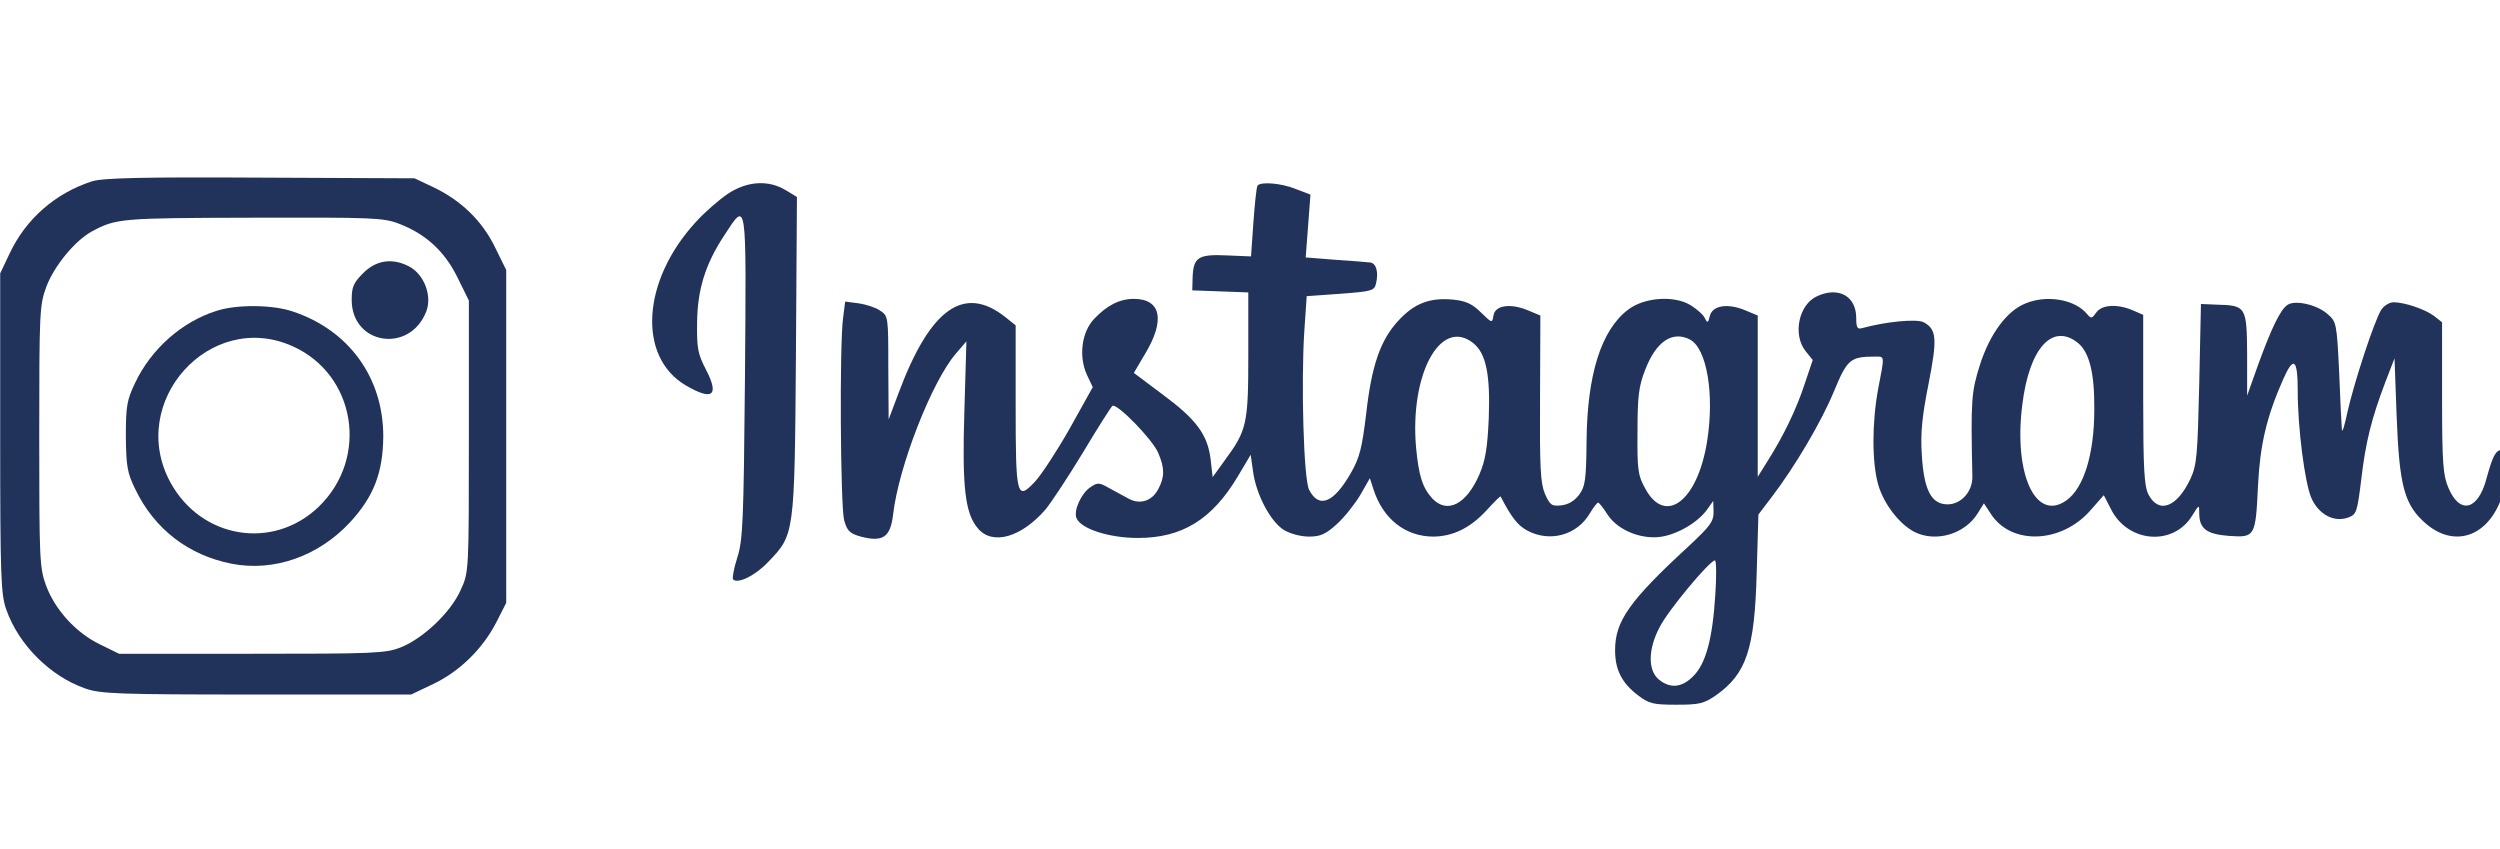
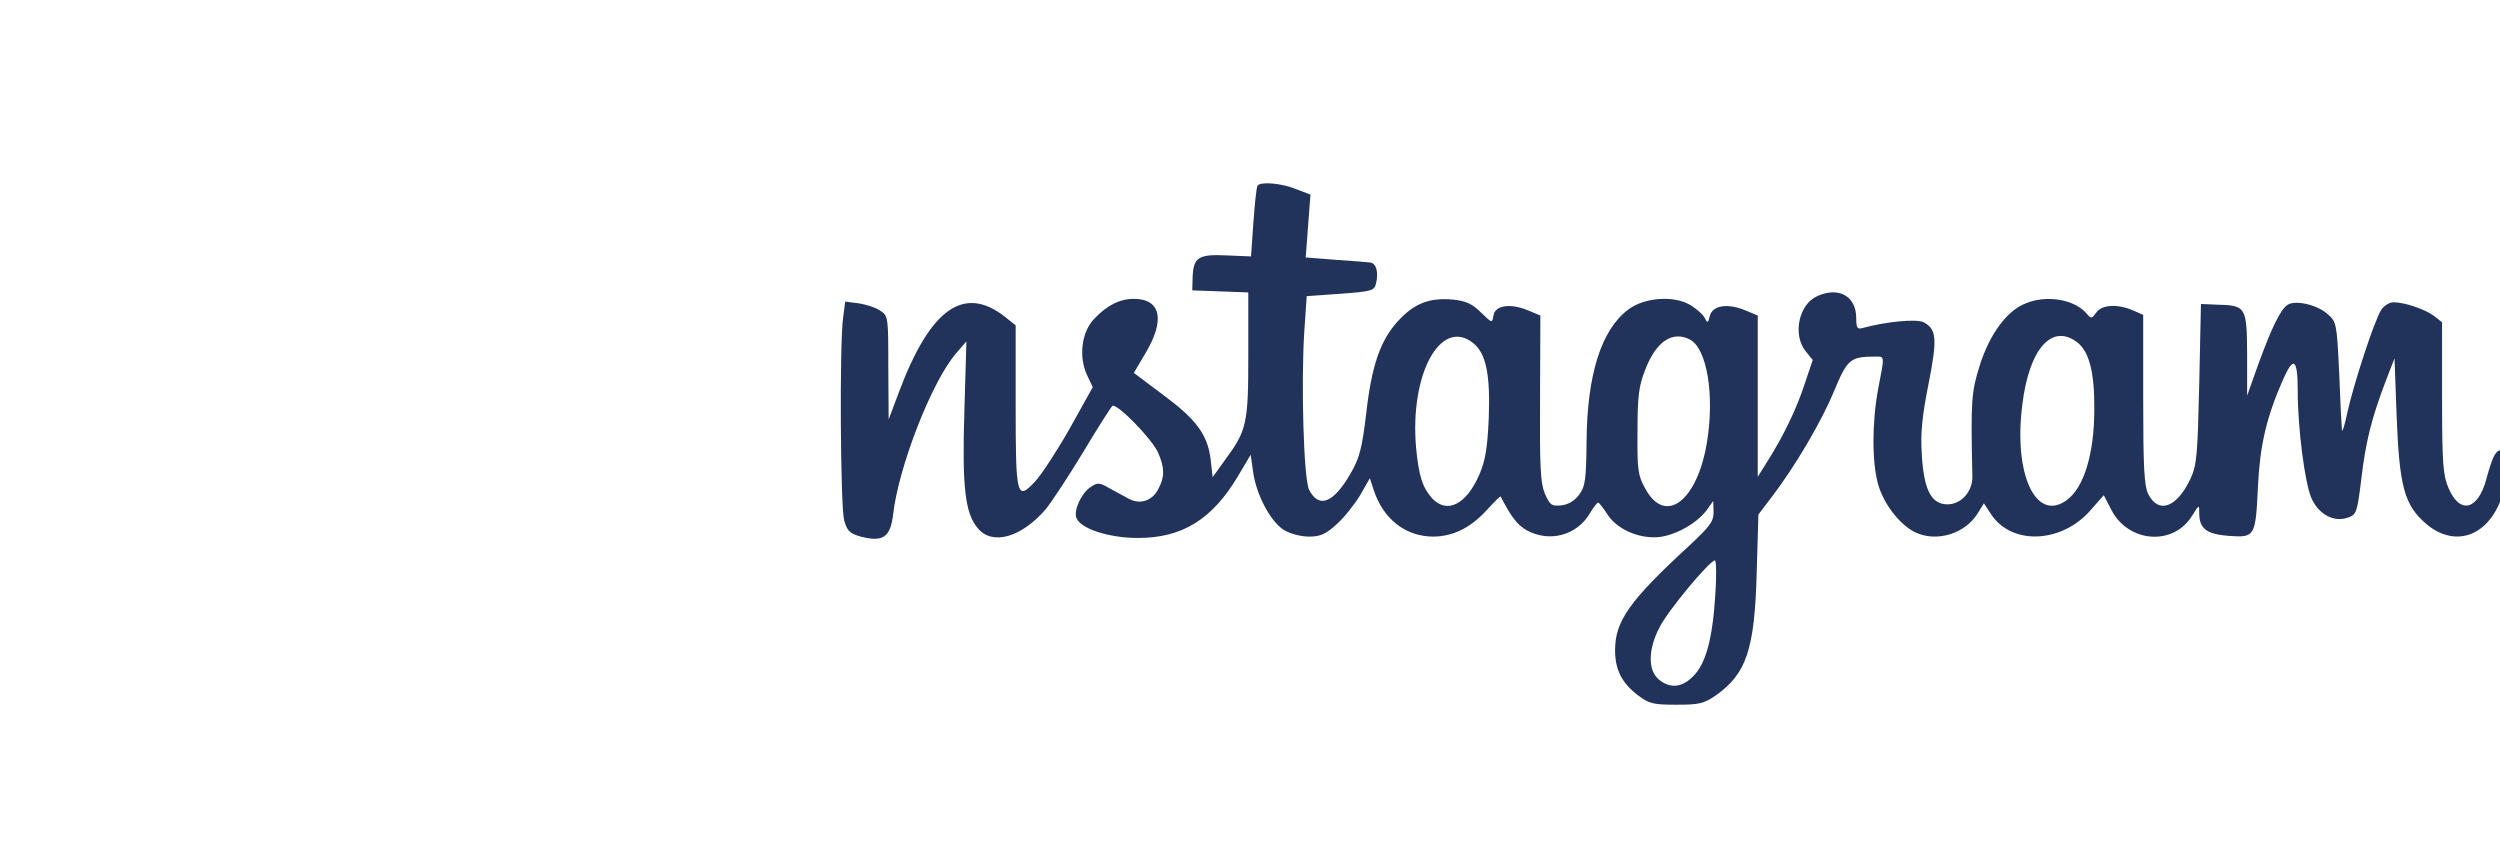
<svg xmlns="http://www.w3.org/2000/svg" version="1.0" width="106" height="36" viewBox="130 0 595 250" preserveAspectRatio="xMidYMid meet">
  <g transform="translate(0,250) scale(0.1,-0.1)" fill="#21325B" stroke="none">
-     <path d="M865 1966 c-108 -35 -195 -111 -243 -214 l-27 -57 0 -470 c0 -425 2         -475 18 -520 36 -103 129 -196 232 -232 45 -16 95 -18 505 -18 l455 0 65 31         c78 37 146 104 186 182 l29 57 0 490 0 490 -33 67 c-38 78 -100 138 -182 177         l-55 26 -455 2 c-348 2 -464 -1 -495 -11z m905 -125 c78 -30 134 -81 172 -159         l33 -67 0 -400 c0 -399 0 -400 -24 -452 -29 -66 -111 -143 -176 -169 -46 -18         -79 -19 -440 -19 l-390 0 -57 28 c-70 34 -131 101 -158 173 -19 52 -20 77 -20         439 0 368 1 387 21 441 23 61 84 135 133 162 72 39 84 40 473 41 355 1 387 0         433 -18z" />
-     <path d="M1664 1696 c-29 -29 -34 -41 -34 -79 0 -133 172 -159 220 -33 17 46         -7 109 -52 132 -49 25 -96 18 -134 -20z" />
-     <path d="M1233 1585 c-103 -32 -194 -113 -241 -213 -24 -50 -27 -69 -27 -157         1 -88 4 -107 28 -156 57 -118 157 -194 284 -219 124 -24 255 22 348 122 70 76         97 146 98 253 0 173 -101 313 -267 368 -59 20 -164 21 -223 2z m222 -104 c187         -83 227 -329 78 -473 -134 -129 -346 -95 -437 72 -128 236 116 509 359 401z" />
-     <path d="M2737 1929 c-25 -17 -68 -54 -94 -83 -159 -173 -172 -397 -29 -481         79 -46 99 -30 59 47 -24 46 -27 63 -26 138 1 97 24 172 80 257 67 102 65 117         61 -415 -4 -429 -6 -483 -23 -535 -10 -31 -15 -60 -12 -63 14 -14 65 11 103         51 78 81 78 79 82 607 l3 468 -33 20 c-51 31 -114 27 -171 -11z" />
    <path d="M4297 1953 c-3 -5 -8 -53 -12 -108 l-7 -100 -72 3 c-84 4 -98 -6         -100 -66 l-1 -37 83 -3 82 -3 0 -183 c0 -204 -4 -223 -69 -311 l-36 -50 -6 53         c-9 73 -43 118 -142 191 l-84 63 33 56 c60 99 47 162 -33 162 -42 0 -79 -19         -117 -59 -37 -39 -46 -111 -21 -165 l17 -36 -68 -122 c-38 -67 -84 -137 -102         -156 -54 -58 -57 -44 -57 225 l0 235 -30 24 c-122 97 -222 26 -315 -224 l-29         -77 -1 152 c0 151 0 153 -25 169 -13 9 -42 18 -63 21 l-39 5 -6 -47 c-11 -77         -8 -556 3 -597 9 -32 17 -39 49 -48 65 -17 87 -2 95 64 16 142 115 395 186         476 l30 35 -6 -205 c-7 -225 2 -302 40 -346 43 -51 128 -26 199 56 18 22 68         98 111 169 43 72 82 133 86 136 14 8 119 -100 135 -139 19 -45 19 -70 0 -106         -18 -35 -54 -47 -88 -28 -13 7 -39 21 -57 31 -28 16 -34 17 -54 3 -27 -17 -51         -69 -42 -91 12 -32 96 -59 181 -59 130 0 218 54 294 181 l38 64 7 -49 c9 -68         51 -147 90 -172 20 -12 51 -20 75 -20 33 0 49 7 82 37 22 20 53 59 69 86 l28         49 11 -34 c28 -86 93 -137 174 -138 60 0 112 26 161 80 21 23 38 40 39 38 31         -60 50 -85 78 -100 67 -36 147 -14 185 51 10 17 21 31 24 31 3 0 15 -15 27         -34 26 -41 84 -69 140 -68 50 0 120 37 152 79 l20 28 1 -33 c0 -28 -11 -42         -72 -99 -177 -163 -218 -222 -218 -308 0 -57 20 -96 67 -132 33 -25 45 -28         113 -28 67 0 81 3 116 27 91 64 115 136 121 363 l5 170 38 50 c69 90 148 224         185 314 39 94 48 101 121 101 28 0 28 5 9 -93 -19 -101 -19 -219 0 -285 17         -57 62 -115 106 -138 63 -32 149 -7 187 55 l18 29 21 -32 c61 -93 210 -86 295         14 l37 42 21 -41 c50 -100 185 -110 240 -18 20 32 20 32 20 6 0 -46 22 -62 88         -67 76 -5 78 -3 85 148 6 120 25 202 74 313 31 70 43 61 43 -35 0 -109 21         -270 40 -314 21 -48 66 -73 108 -58 25 9 27 15 39 112 13 111 30 179 71 287         l27 70 6 -165 c8 -215 23 -268 89 -324 87 -72 187 -32 224 90 20 67 19 129 -3         129 -18 0 -27 -17 -46 -87 -25 -91 -78 -103 -111 -25 -16 37 -19 71 -19 265         l0 223 -24 19 c-27 20 -87 40 -119 40 -12 0 -28 -10 -36 -22 -20 -31 -81 -217         -100 -303 -8 -38 -15 -61 -16 -50 -1 11 -5 87 -8 169 -7 145 -8 149 -35 172         -31 27 -93 41 -116 27 -21 -12 -48 -68 -88 -178 l-32 -90 0 122 c-1 140 -3         144 -90 146 l-46 2 -5 -235 c-5 -212 -7 -239 -26 -280 -40 -85 -94 -104 -124         -45 -12 24 -15 77 -15 279 l0 249 -30 13 c-46 20 -92 17 -108 -6 -13 -18 -15         -19 -27 -5 -36 44 -120 58 -183 31 -54 -22 -104 -90 -133 -181 -25 -80 -27         -101 -22 -328 1 -44 -33 -82 -73 -82 -48 0 -70 42 -76 148 -4 62 1 112 20 207         26 133 24 160 -14 181 -21 11 -112 2 -181 -17 -15 -4 -18 1 -18 30 0 64 -52         93 -115 64 -54 -24 -73 -113 -34 -162 l21 -26 -23 -68 c-24 -75 -64 -157 -109         -228 l-30 -48 0 238 0 237 -36 15 c-52 22 -97 15 -105 -16 -5 -21 -7 -22 -14         -8 -4 10 -23 27 -42 39 -48 30 -137 24 -185 -13 -79 -60 -120 -191 -122 -385         -1 -117 -4 -135 -22 -160 -14 -18 -32 -29 -53 -31 -28 -3 -33 1 -48 35 -13 32         -15 78 -14 281 l1 243 -36 15 c-52 22 -98 15 -102 -15 -4 -23 -4 -23 -37 9         -26 26 -45 34 -83 38 -68 6 -113 -11 -160 -62 -53 -57 -79 -132 -95 -275 -12         -99 -19 -128 -44 -172 -51 -90 -95 -108 -124 -51 -16 32 -24 314 -14 468 l7         102 99 7 c93 7 100 9 105 30 8 33 1 59 -16 62 -8 1 -55 5 -103 8 l-88 7 7 92         7 93 -42 16 c-43 18 -106 23 -114 10z m635 -463 c38 -30 51 -93 46 -222 -4         -89 -10 -124 -28 -166 -38 -87 -94 -116 -138 -70 -29 32 -40 66 -48 150 -19         216 72 384 168 308z m639 10 c49 -27 72 -160 50 -299 -28 -177 -124 -250 -183         -138 -21 37 -23 56 -22 167 0 105 4 134 23 182 32 83 80 115 132 88z m1141 -9         c34 -27 50 -88 49 -197 0 -131 -31 -232 -83 -268 -90 -63 -155 79 -129 282 20         166 88 242 163 183z m-1067 -743 c-8 -129 -28 -203 -65 -239 -33 -34 -68 -37         -101 -10 -33 27 -32 90 2 154 25 50 147 196 163 197 4 0 5 -46 1 -102z" />
  </g>
</svg>